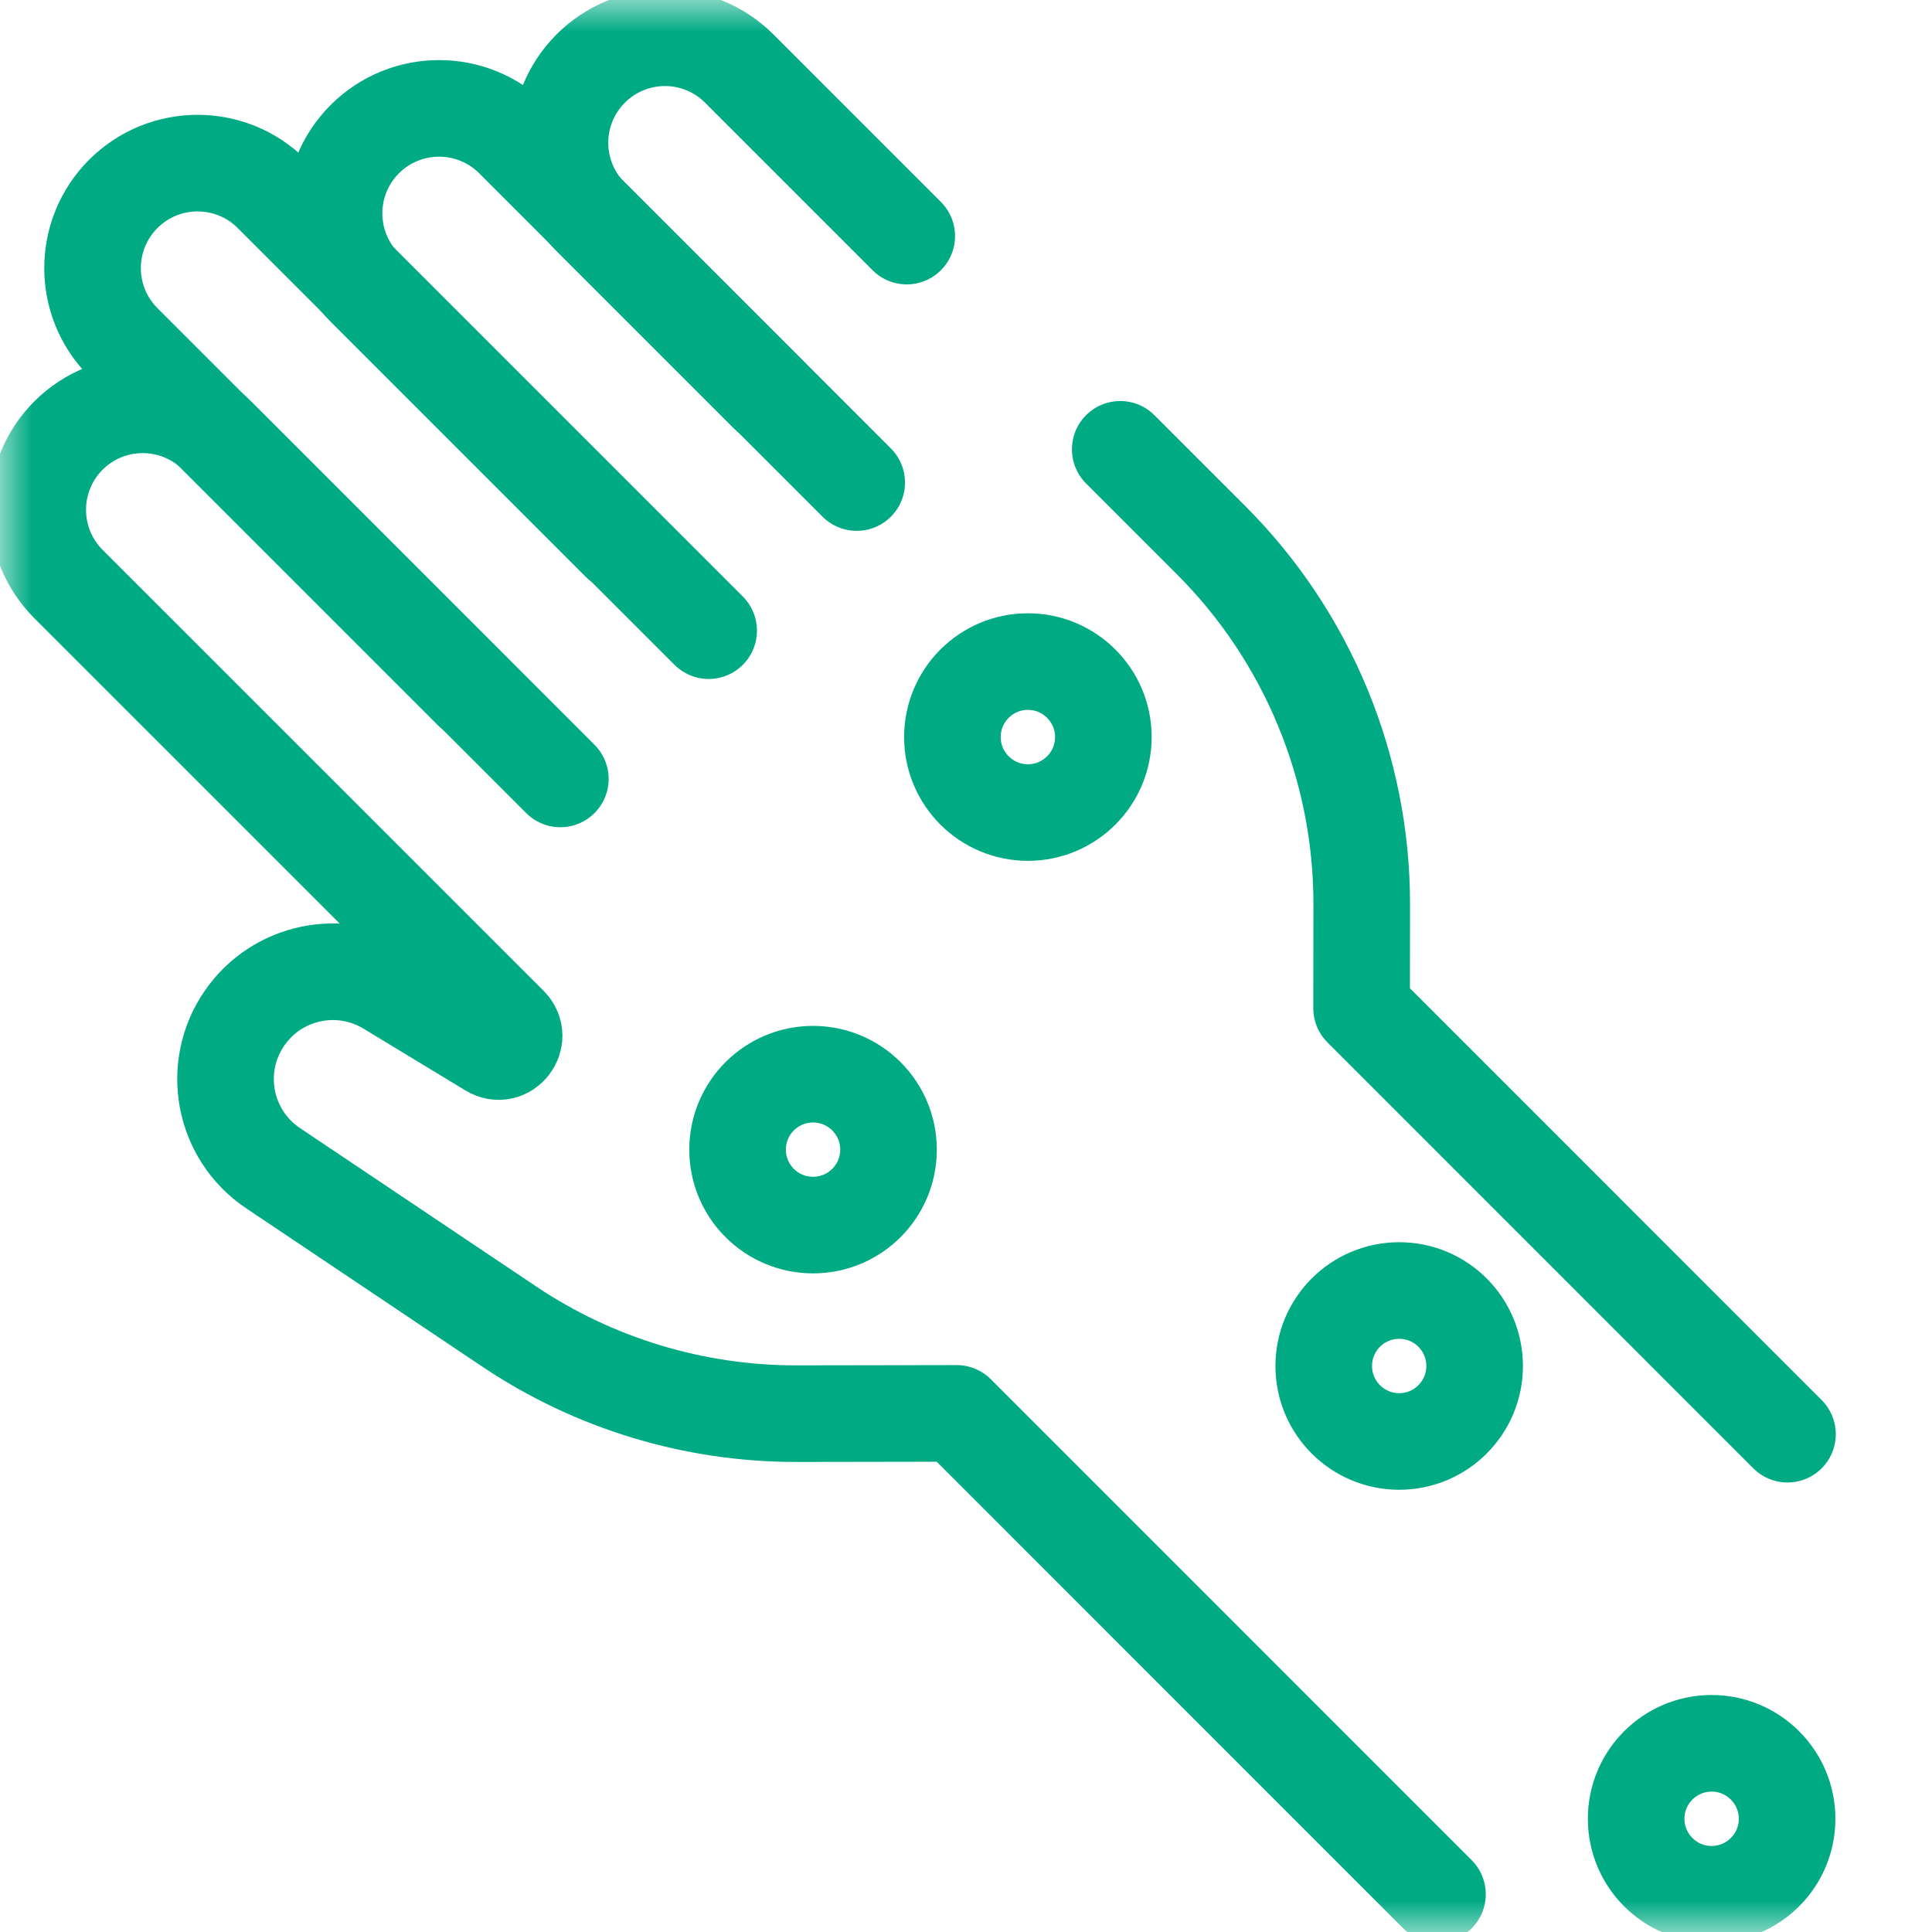
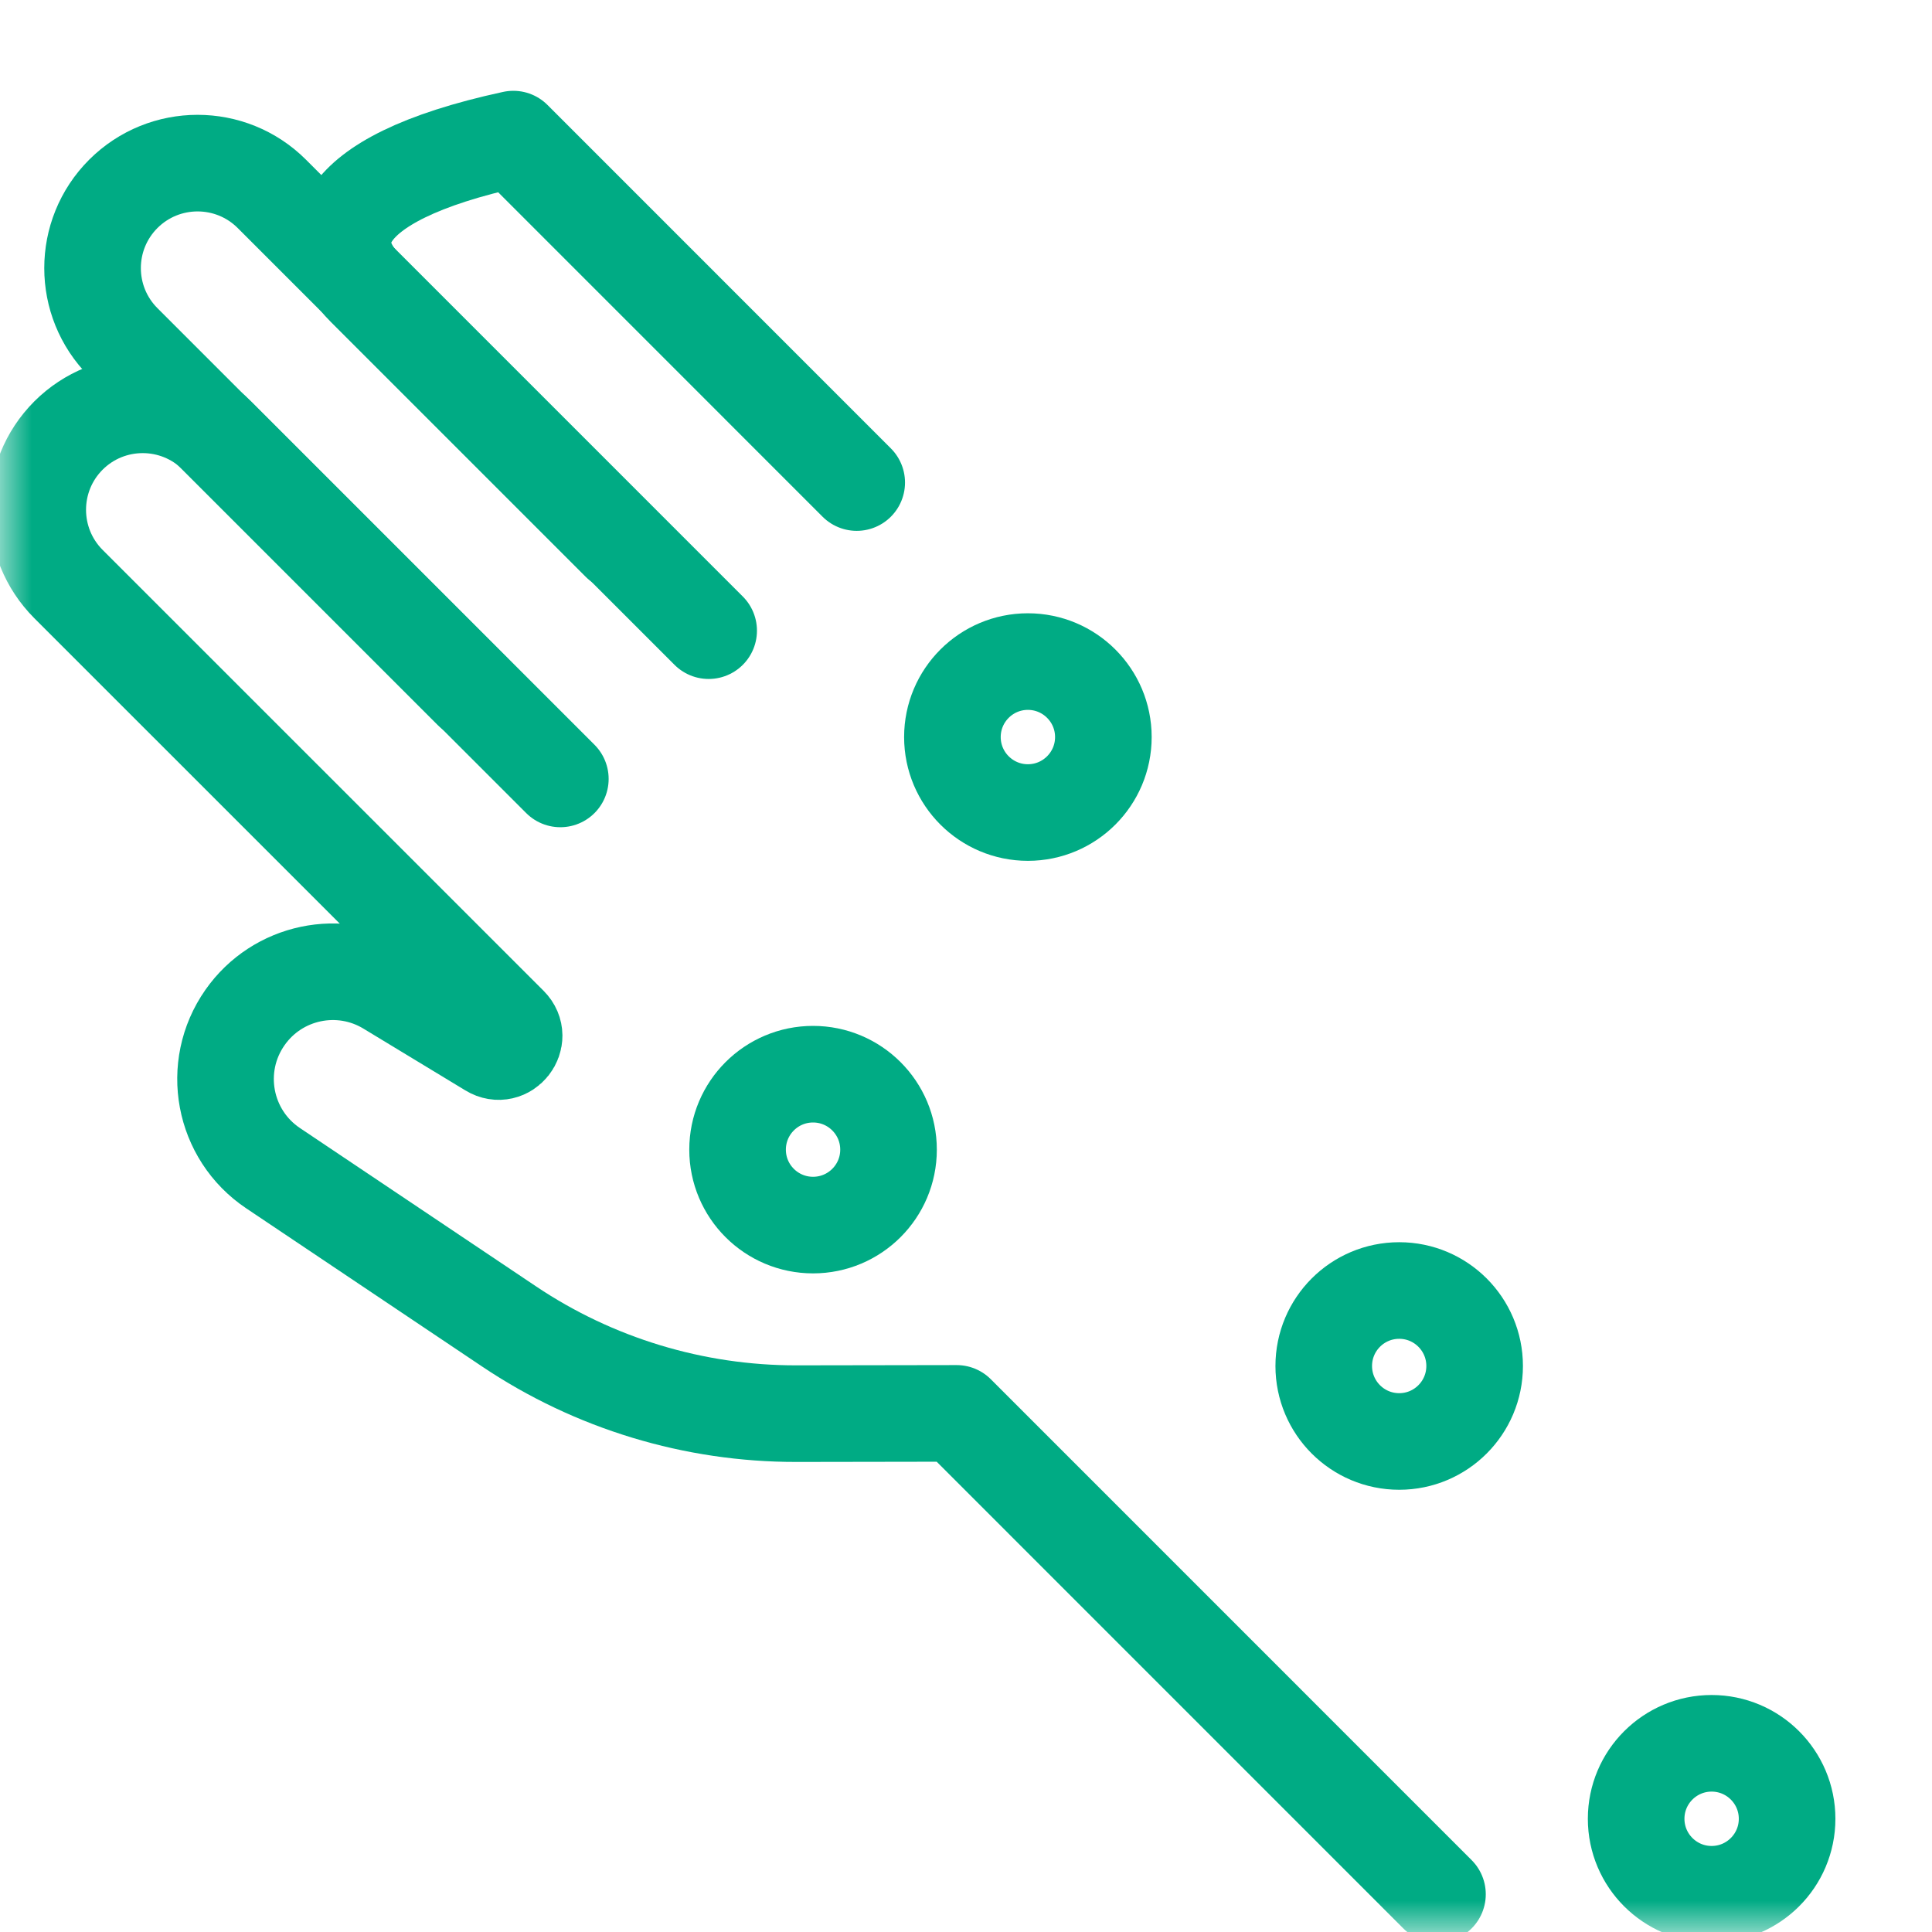
<svg xmlns="http://www.w3.org/2000/svg" width="30" height="30" viewBox="0 0 30 30" fill="none">
  <mask id="mask0_3574_5562" style="mask-type:luminance" maskUnits="userSpaceOnUse" x="0" y="0" width="30" height="30">
    <path d="M0 3.8147e-06H30V30H0V3.8147e-06Z" fill="white" />
  </mask>
  <g mask="url(#mask0_3574_5562)">
-     <path d="M17.395 6.977L18.805 8.387C20.306 9.888 21.148 11.925 21.145 14.047L21.143 15.656L27.756 22.27" stroke="#00AB84" stroke-width="1.5" stroke-miterlimit="10" stroke-linecap="round" stroke-linejoin="round" />
-     <path d="M14.08 3.666L11.478 1.064C10.842 0.427 9.809 0.427 9.173 1.064C8.536 1.701 8.536 2.733 9.173 3.37L11.928 6.125" stroke="#00AB84" stroke-width="1.5" stroke-miterlimit="10" stroke-linecap="round" stroke-linejoin="round" />
-     <path d="M13.303 7.493L7.971 2.16C7.334 1.524 6.302 1.524 5.665 2.16C5.028 2.797 5.028 3.829 5.665 4.466L9.625 8.426" stroke="#00AB84" stroke-width="1.5" stroke-miterlimit="10" stroke-linecap="round" stroke-linejoin="round" />
+     <path d="M13.303 7.493L7.971 2.16C5.028 2.797 5.028 3.829 5.665 4.466L9.625 8.426" stroke="#00AB84" stroke-width="1.5" stroke-miterlimit="10" stroke-linecap="round" stroke-linejoin="round" />
    <path d="M11.004 9.793L4.221 3.01C3.584 2.374 2.552 2.374 1.915 3.01C1.278 3.647 1.278 4.679 1.915 5.316L7.326 10.727" stroke="#00AB84" stroke-width="1.5" stroke-miterlimit="10" stroke-linecap="round" stroke-linejoin="round" />
    <path d="M8.701 12.095L3.369 6.763C2.732 6.127 1.7 6.127 1.063 6.763C0.427 7.4 0.427 8.432 1.063 9.069L7.911 15.916C8.111 16.117 7.859 16.439 7.616 16.291L6.032 15.331C5.282 14.876 4.307 15.081 3.804 15.8C3.268 16.565 3.465 17.62 4.241 18.14L7.905 20.597C9.224 21.482 10.777 21.953 12.366 21.951L14.855 21.947L22.321 29.414" stroke="#00AB84" stroke-width="1.5" stroke-miterlimit="10" stroke-linecap="round" stroke-linejoin="round" />
    <path d="M17.133 11.445C17.133 12.092 16.608 12.617 15.961 12.617C15.314 12.617 14.789 12.092 14.789 11.445C14.789 10.798 15.314 10.273 15.961 10.273C16.608 10.273 17.133 10.798 17.133 11.445Z" stroke="#00AB84" stroke-width="1.5" stroke-miterlimit="10" stroke-linecap="round" stroke-linejoin="round" />
    <path d="M13.797 17.852C13.797 18.499 13.272 19.023 12.625 19.023C11.978 19.023 11.453 18.499 11.453 17.852C11.453 17.204 11.978 16.68 12.625 16.68C13.272 16.68 13.797 17.204 13.797 17.852Z" stroke="#00AB84" stroke-width="1.5" stroke-miterlimit="10" stroke-linecap="round" stroke-linejoin="round" />
    <path d="M22.898 21.211C22.898 21.858 22.374 22.383 21.727 22.383C21.079 22.383 20.555 21.858 20.555 21.211C20.555 20.564 21.079 20.039 21.727 20.039C22.374 20.039 22.898 20.564 22.898 21.211Z" stroke="#00AB84" stroke-width="1.5" stroke-miterlimit="10" stroke-linecap="round" stroke-linejoin="round" />
    <path d="M27.75 28.242C27.75 28.889 27.225 29.414 26.578 29.414C25.931 29.414 25.406 28.889 25.406 28.242C25.406 27.595 25.931 27.07 26.578 27.07C27.225 27.07 27.75 27.595 27.75 28.242Z" stroke="#00AB84" stroke-width="1.5" stroke-miterlimit="10" stroke-linecap="round" stroke-linejoin="round" />
  </g>
</svg>